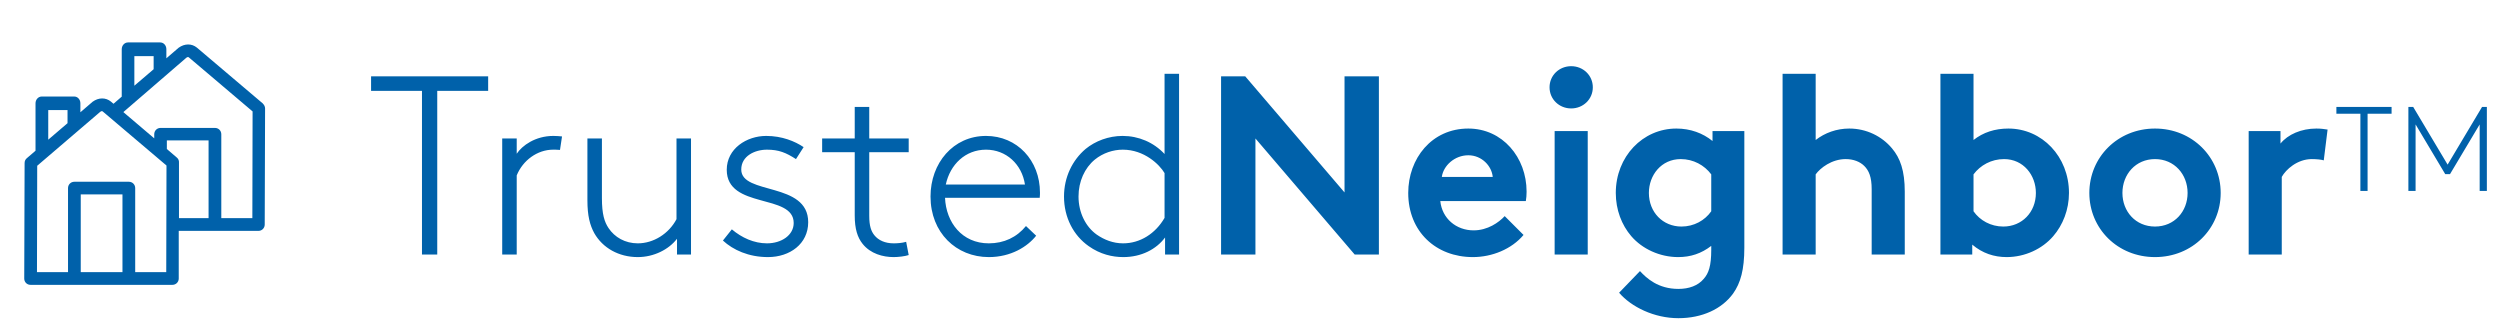
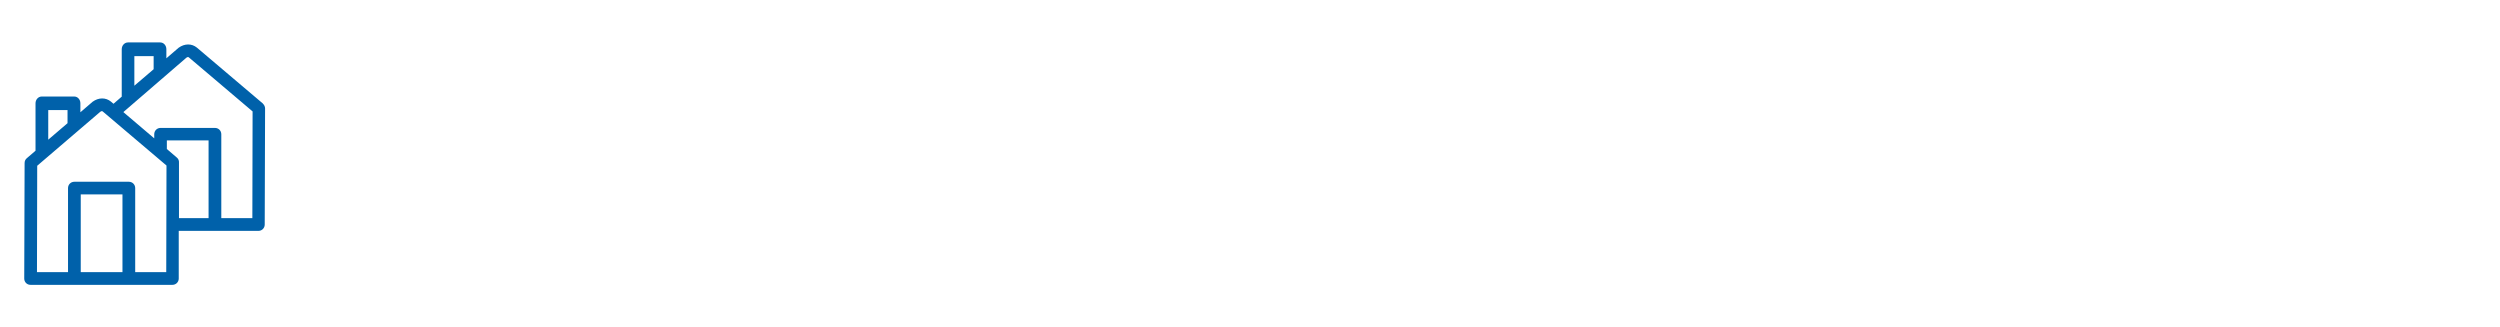
<svg xmlns="http://www.w3.org/2000/svg" width="275" height="36" viewBox="0 0 275 36" fill="none">
  <path d="M28.933 11.403L21.662 5.24C21.089 4.773 20.315 4.773 19.648 5.253L18.3 6.414V5.414C18.3 5.213 18.234 5.027 18.1 4.88C17.967 4.733 17.794 4.667 17.607 4.667H14.085C13.698 4.667 13.391 5 13.391 5.414V10.63L12.484 11.416L12.204 11.176C11.63 10.71 10.857 10.71 10.19 11.19L8.842 12.35V11.363C8.842 11.163 8.776 10.976 8.642 10.83C8.509 10.683 8.336 10.616 8.149 10.616H4.6C4.213 10.616 3.907 10.95 3.907 11.363V16.579L2.946 17.406C2.786 17.54 2.706 17.726 2.706 17.94L2.666 30.64C2.666 30.826 2.733 31 2.866 31.133C3 31.267 3.173 31.333 3.36 31.333H18.968C19.354 31.333 19.661 31.026 19.661 30.64V25.397H28.426C28.812 25.397 29.119 25.09 29.119 24.703L29.159 11.937C29.159 11.737 29.066 11.537 28.919 11.403H28.933ZM14.779 6.174H16.9V7.615L14.779 9.429V6.174ZM5.307 12.11H7.428V13.551L5.307 15.365V12.11ZM13.471 29.933H8.882V21.381H13.471V29.933ZM18.274 29.933H14.872V20.688C14.872 20.301 14.565 19.994 14.178 19.994H8.175C7.789 19.994 7.482 20.301 7.482 20.688V29.933H4.067L4.093 18.233L11.03 12.297C11.19 12.177 11.27 12.244 11.297 12.257L18.314 18.207L18.287 29.946L18.274 29.933ZM22.943 23.996H19.688V17.873C19.701 17.673 19.621 17.473 19.461 17.34L18.354 16.392V15.445H22.943V23.996ZM24.343 23.996V14.765C24.343 14.378 24.037 14.071 23.65 14.071H17.66C17.273 14.071 16.966 14.378 16.966 14.765V15.218L13.591 12.35V12.31L20.502 6.347C20.662 6.227 20.742 6.294 20.768 6.307L27.785 12.257L27.759 23.996H24.343Z" fill="#0061AA" />
-   <path d="M40.818 8.4H53.697V9.996H48.097V28H46.417V9.996H40.818V8.4ZM61.823 15.008L61.599 16.492C61.431 16.464 60.927 16.464 60.843 16.464C59.107 16.464 57.511 17.64 56.839 19.292V28H55.243V15.232H56.839V16.912C57.427 16.016 58.883 14.952 60.871 14.952C61.095 14.952 61.655 14.98 61.823 15.008ZM74.471 28V26.264C73.575 27.44 71.923 28.28 70.159 28.28C68.059 28.28 66.295 27.272 65.371 25.648C64.895 24.78 64.615 23.744 64.615 22.036V15.232H66.211V21.784C66.211 23.576 66.491 24.416 66.939 25.088C67.611 26.096 68.759 26.768 70.159 26.768C71.895 26.768 73.575 25.704 74.415 24.108V15.232H76.011V28H74.471ZM79.522 26.46L80.502 25.228C81.594 26.152 82.938 26.768 84.366 26.768C85.962 26.768 87.306 25.872 87.306 24.528C87.306 21.252 79.942 23.044 79.942 18.676C79.942 16.352 82.126 14.952 84.282 14.952C86.018 14.952 87.446 15.54 88.398 16.184L87.558 17.5C86.466 16.8 85.682 16.464 84.366 16.464C83.022 16.464 81.538 17.164 81.538 18.648C81.538 21.476 88.902 19.964 88.902 24.444C88.902 26.824 86.886 28.28 84.478 28.28C82.35 28.28 80.642 27.496 79.522 26.46ZM99.957 15.232V16.744H95.617V23.744C95.617 24.892 95.841 25.452 96.177 25.872C96.624 26.432 97.353 26.768 98.305 26.768C98.668 26.768 99.201 26.74 99.677 26.6L99.957 28.056C99.537 28.196 98.808 28.28 98.305 28.28C97.129 28.28 95.757 27.916 94.888 26.824C94.329 26.124 94.02 25.2 94.02 23.688V16.744H90.436V15.232H94.02V11.76H95.617V15.232H99.957ZM108.461 16.464C106.193 16.464 104.513 18.088 104.037 20.3H112.745C112.409 18.06 110.673 16.464 108.461 16.464ZM112.857 24.864L113.977 25.928C113.025 27.132 111.205 28.28 108.769 28.28C105.185 28.28 102.357 25.592 102.357 21.616C102.357 17.948 104.849 14.952 108.461 14.952C111.877 14.952 114.397 17.64 114.397 21.196C114.397 21.308 114.397 21.504 114.369 21.756H103.953C104.065 24.472 105.829 26.768 108.769 26.768C110.449 26.768 111.849 26.096 112.857 24.864ZM128.101 23.968V19.04C127.541 18.088 125.861 16.464 123.509 16.464C122.445 16.464 121.325 16.828 120.429 17.556C119.309 18.48 118.637 19.964 118.637 21.616C118.637 23.38 119.421 24.948 120.653 25.816C121.465 26.376 122.445 26.768 123.537 26.768C125.413 26.768 127.093 25.704 128.101 23.968ZM123.565 28.28C122.361 28.28 121.017 27.972 119.757 27.076C118.077 25.9 117.041 23.912 117.041 21.616C117.041 19.488 117.965 17.612 119.421 16.38C120.485 15.512 121.941 14.952 123.481 14.952C125.245 14.952 126.897 15.652 128.101 16.94V8.12H129.697V28H128.157V26.124C127.205 27.412 125.553 28.28 123.565 28.28ZM134.318 28V8.4H136.978L147.898 21.168V8.4H151.678V28H149.018L138.098 15.232V28H134.318ZM165.517 23.772L167.589 25.844C166.273 27.412 164.117 28.28 162.017 28.28C157.957 28.28 154.905 25.48 154.905 21.224C154.905 17.444 157.481 14.14 161.513 14.14C165.265 14.14 167.925 17.304 167.925 21.084C167.925 21.448 167.897 21.812 167.841 22.12H158.433C158.629 24.024 160.169 25.34 162.101 25.34C163.641 25.34 164.873 24.472 165.517 23.772ZM158.601 19.46H164.201C164.089 18.256 162.997 17.08 161.513 17.08C160.001 17.08 158.769 18.228 158.601 19.46ZM174.65 14.42V28H171.01V14.42H174.65ZM170.45 9.604C170.45 8.288 171.514 7.28 172.83 7.28C174.146 7.28 175.21 8.288 175.21 9.604C175.21 10.92 174.146 11.928 172.83 11.928C171.514 11.928 170.45 10.92 170.45 9.604ZM191.877 14.42V27.244C191.877 29.68 191.457 31.136 190.645 32.284C189.413 33.992 187.229 35 184.625 35C181.965 35 179.445 33.768 178.101 32.2L180.397 29.82C181.125 30.604 182.385 31.78 184.625 31.78C185.801 31.78 186.781 31.416 187.397 30.688C187.957 30.072 188.237 29.232 188.237 27.496V27.048C187.145 27.888 185.969 28.28 184.597 28.28C182.581 28.28 180.649 27.384 179.445 25.984C178.381 24.752 177.737 23.072 177.737 21.224C177.737 17.22 180.705 14.14 184.401 14.14C185.941 14.14 187.313 14.644 188.377 15.512V14.42H191.877ZM188.237 23.24V19.18C187.481 18.172 186.277 17.5 184.877 17.5C182.749 17.5 181.377 19.264 181.377 21.224C181.377 23.352 182.917 24.92 184.961 24.92C186.333 24.92 187.537 24.248 188.237 23.24ZM199.724 19.18V28H196.084V8.12H199.724V15.4C200.732 14.616 202.02 14.14 203.42 14.14C205.296 14.14 207.004 14.98 208.124 16.324C209.02 17.388 209.524 18.76 209.524 21.084V28H205.884V20.804C205.884 19.46 205.576 18.76 205.072 18.256C204.596 17.78 203.868 17.5 203.028 17.5C201.488 17.5 200.228 18.48 199.724 19.18ZM217.087 19.18V23.24C217.787 24.248 218.991 24.92 220.363 24.92C222.407 24.92 223.947 23.352 223.947 21.224C223.947 19.264 222.575 17.5 220.447 17.5C219.047 17.5 217.843 18.172 217.087 19.18ZM216.947 28H213.447V8.12H217.087V15.4C218.151 14.56 219.439 14.14 220.923 14.14C224.619 14.14 227.587 17.22 227.587 21.224C227.587 23.072 226.915 24.752 225.851 25.984C224.647 27.384 222.743 28.28 220.727 28.28C219.355 28.28 218.067 27.86 216.947 26.908V28ZM229.827 21.224C229.827 17.304 232.935 14.14 237.051 14.14C241.167 14.14 244.275 17.304 244.275 21.224C244.275 25.144 241.167 28.28 237.051 28.28C232.935 28.28 229.827 25.144 229.827 21.224ZM233.467 21.224C233.467 23.268 234.923 24.92 237.051 24.92C239.179 24.92 240.635 23.268 240.635 21.224C240.635 19.18 239.179 17.5 237.051 17.5C234.923 17.5 233.467 19.18 233.467 21.224ZM256.034 14.252L255.614 17.64C255.362 17.556 254.83 17.5 254.298 17.5C252.702 17.5 251.442 18.648 250.994 19.46V28H247.354V14.42H250.854V15.792C251.666 14.784 253.15 14.14 254.802 14.14C255.334 14.14 255.642 14.196 256.034 14.252ZM257.002 11.76H263.074V12.512H260.434V21H259.642V12.512H257.002V11.76ZM272.763 13.687L269.502 19.152H268.974L265.714 13.687V21H264.922V11.76H265.45L269.238 18.109L273.027 11.76H273.555V21H272.763V13.687Z" fill="#0061AA" />
</svg>